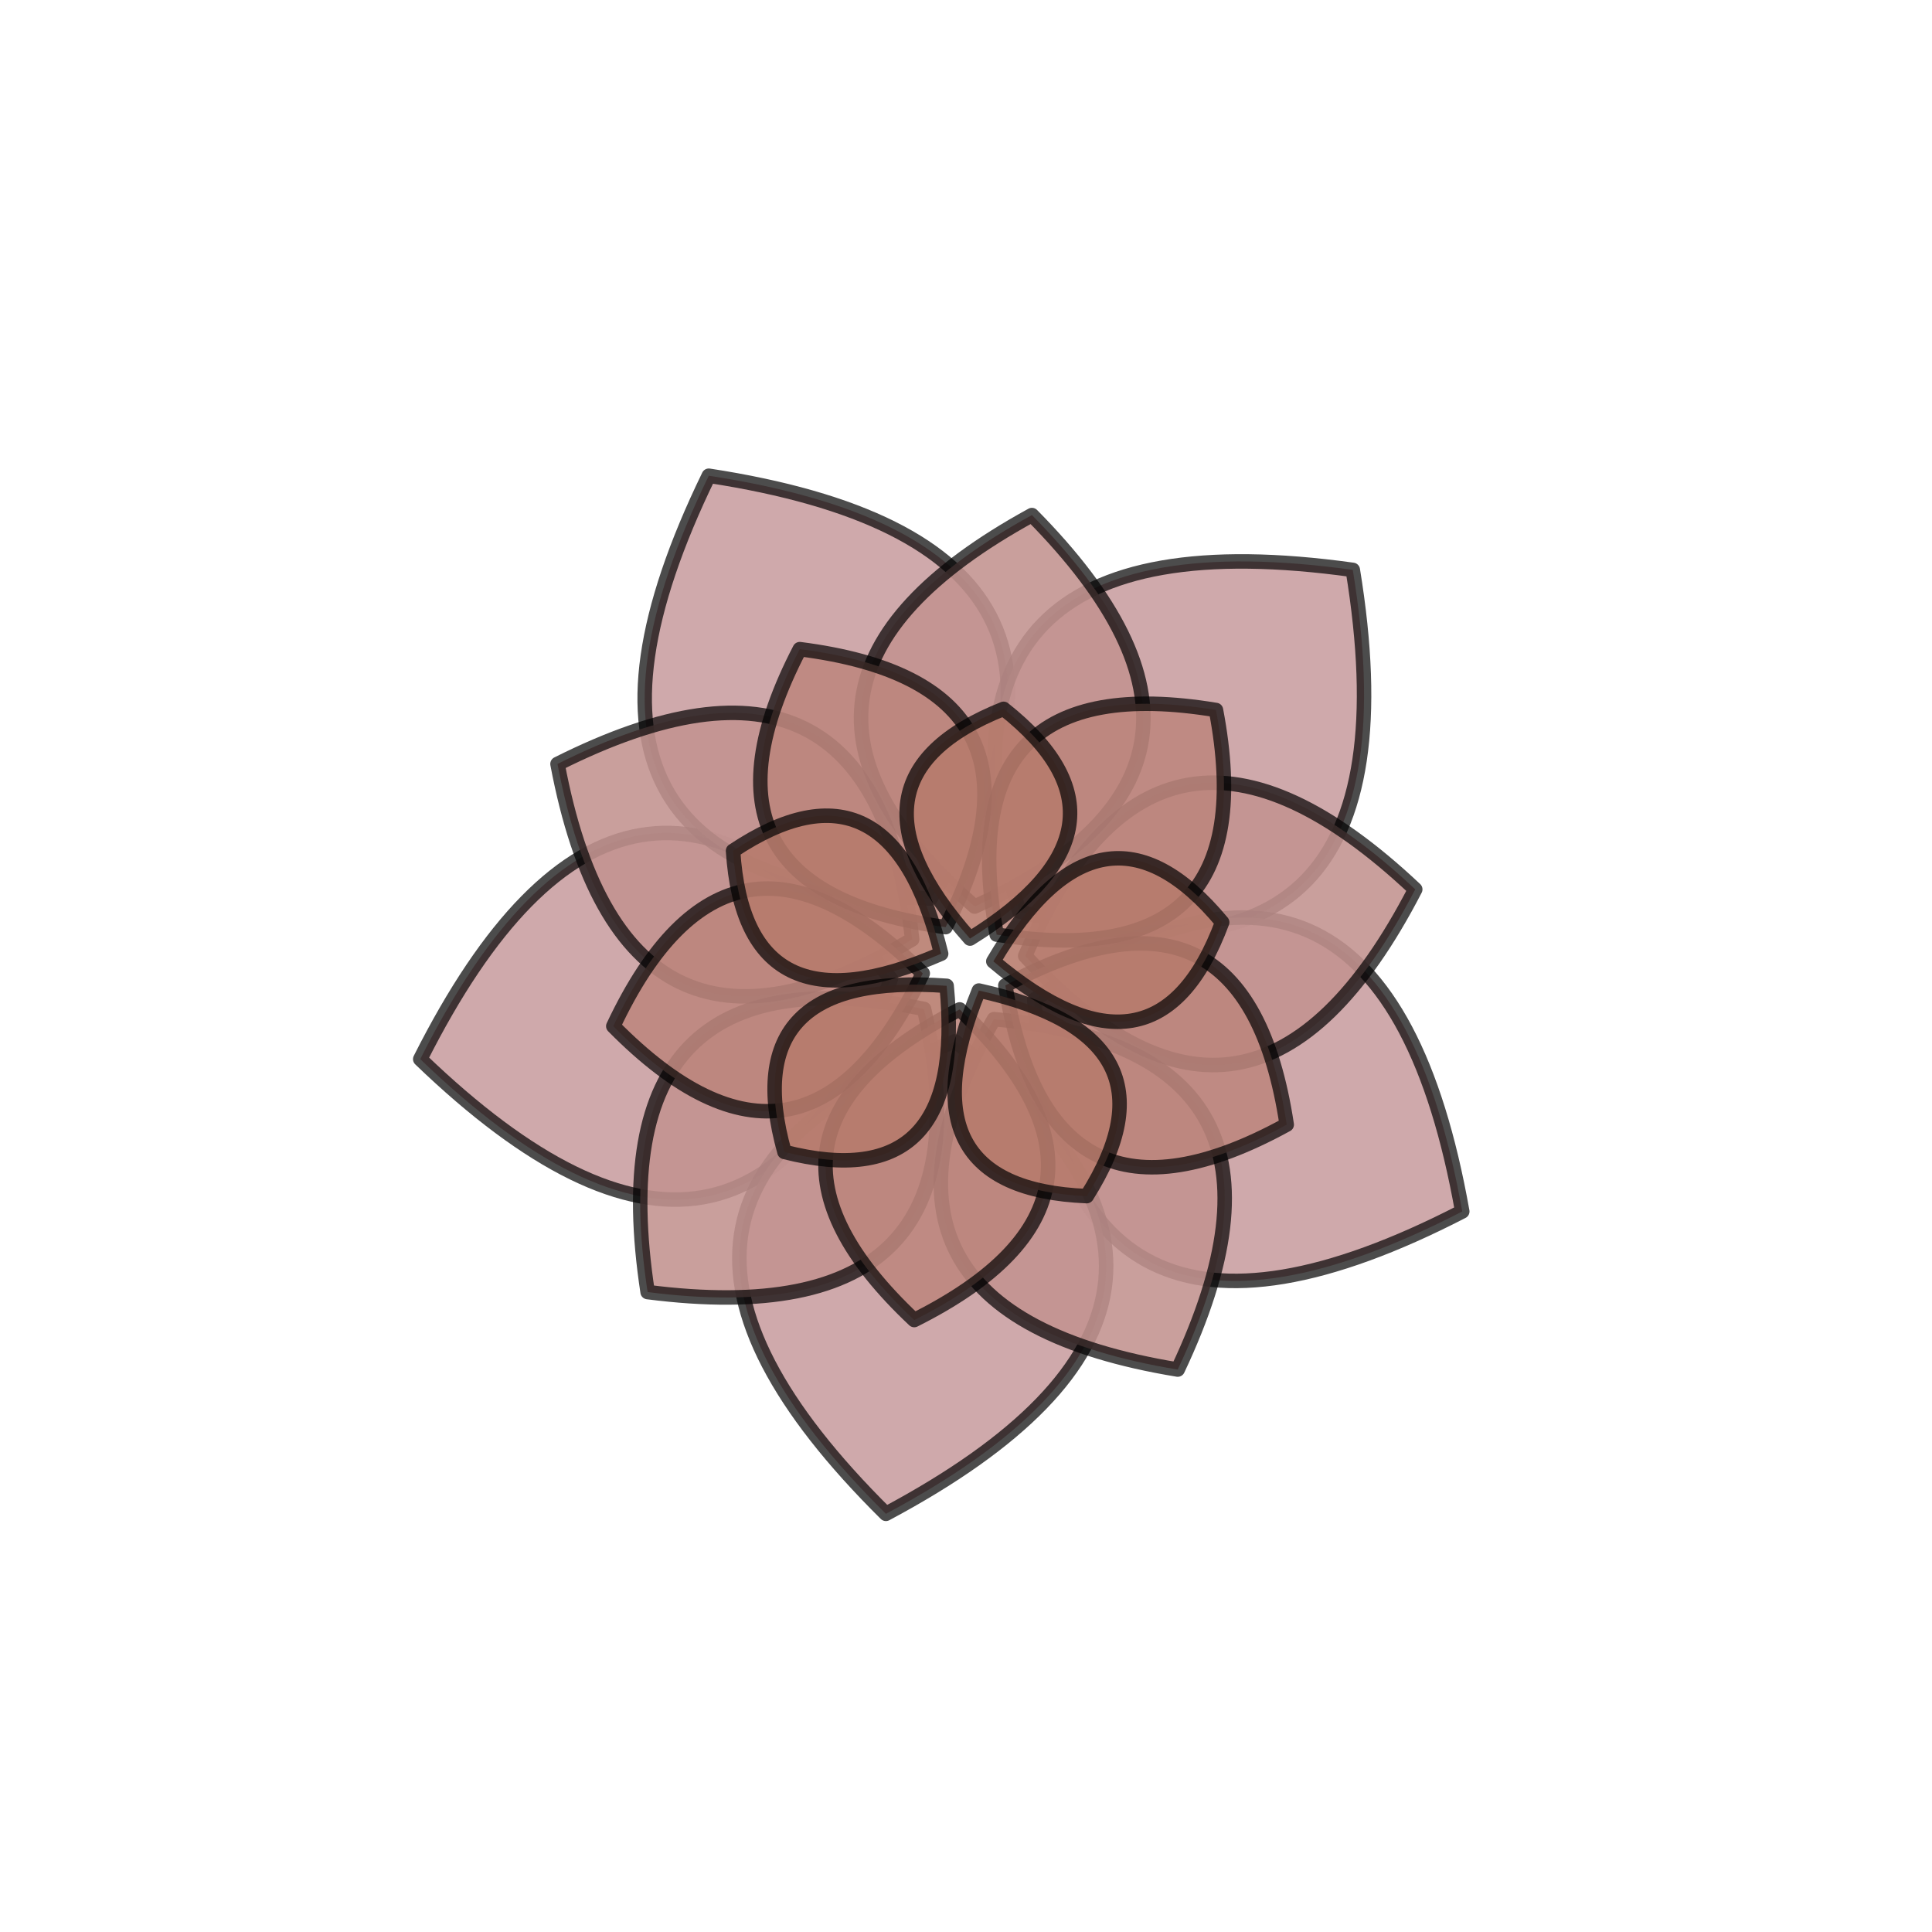
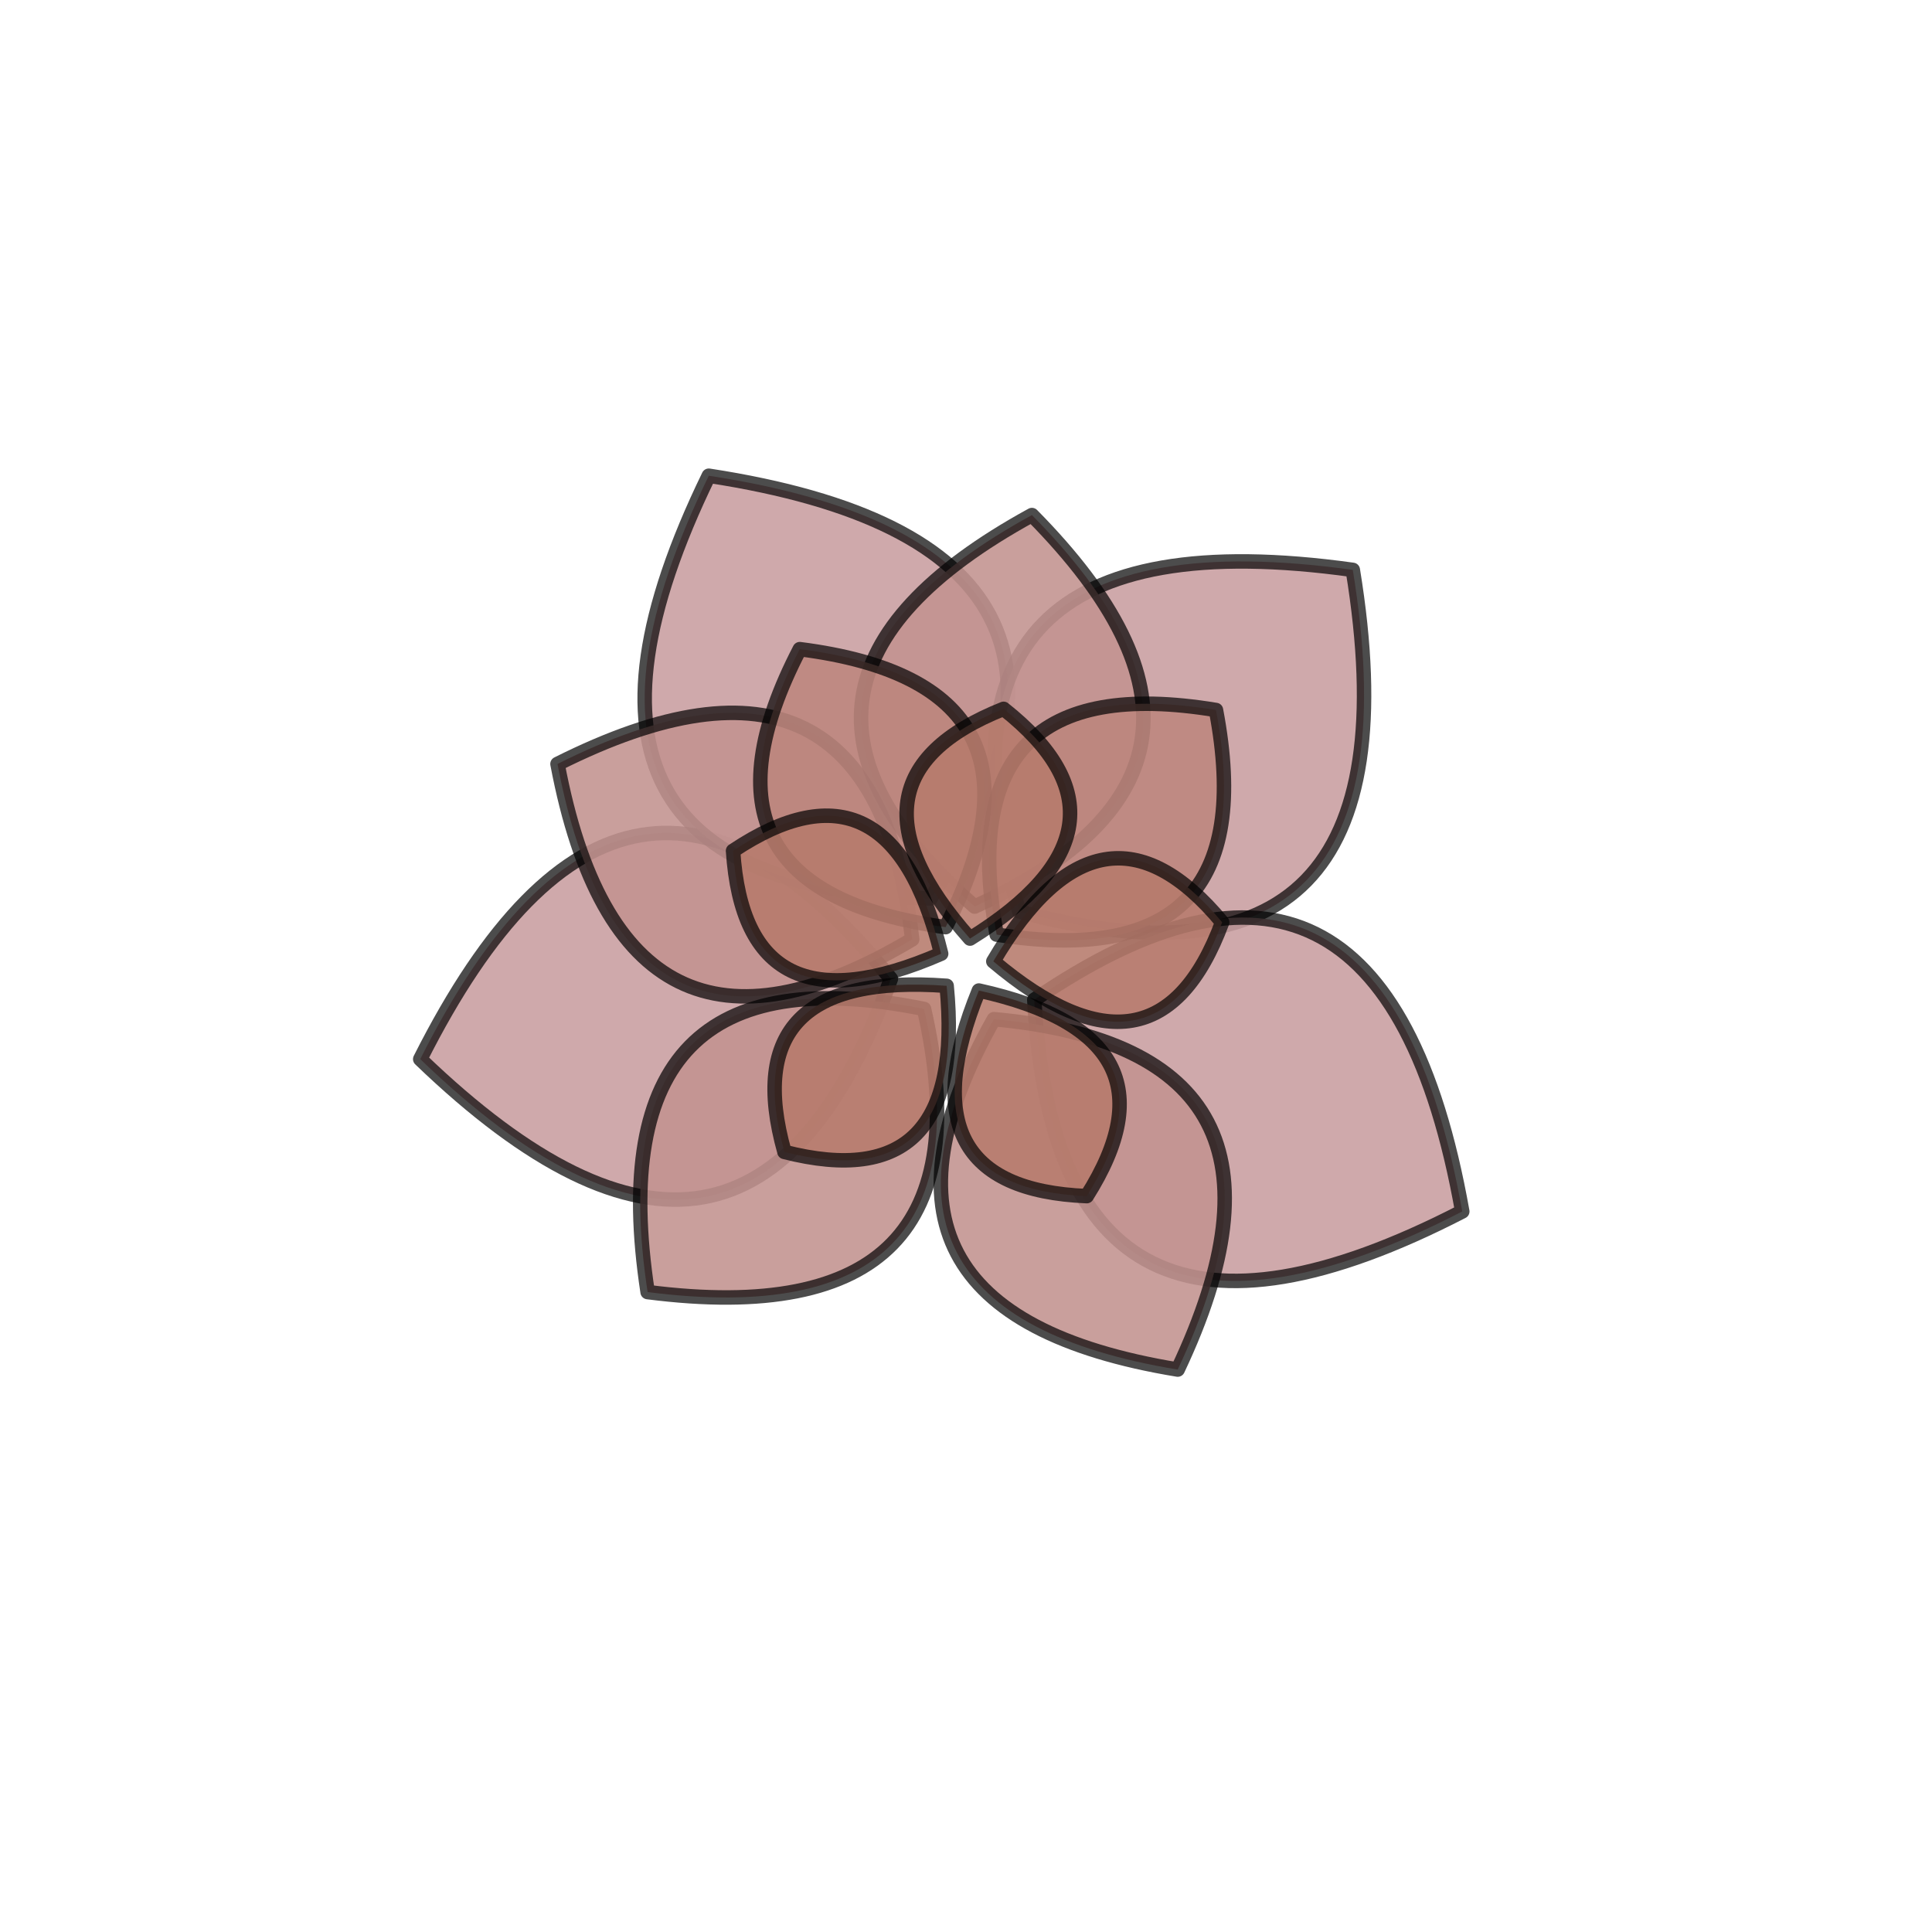
<svg xmlns="http://www.w3.org/2000/svg" viewBox="-50 -50 100 100" id="svg">
  <defs>
    <style type="text/css"> #svg {} @-moz-document url-prefix() { #svg { filter: none; } .layer { filter: drop-shadow(0 0 2px #000); } } .flower { filter: drop-shadow(0 0 4px #000); animation-name: layerAnim1; animation-duration: 1s; } .flower path { stroke-linecap: round; stroke-linejoin: round; } .layer { animation-fill-mode: both; transform-box: fill-box; transform-origin: center center; animation-name: layerAnim5; animation-duration: 0.9s; animation-delay: 0.45s; } .layer path { stroke: rgba(0, 0, 0, 0.7); stroke-width: 0.75px; } @keyframes layerAnim1 { from, to { animation-timing-function: ease-out; } from { opacity: 0; } to { opacity: 1; }}@keyframes layerAnim2 { from, to { animation-timing-function: ease-out; } from { opacity: 0; transform: scale3d(0.2, 0.2, 0.2); } to { opacity: 1; transform: scale3d(1, 1, 1); }}@keyframes layerAnim3 { from, to { animation-timing-function: ease-out; } from { opacity: 0; transform: rotateZ(-270deg); } to { opacity: 1; transform: rotateZ(0deg); }}@keyframes layerAnim4 { from, to { animation-timing-function: ease-out; } from { opacity: 0; transform: rotateZ(360deg) scale3d(0.2, 0.2, 0.2); } to { opacity: 1; opacity: 1; transform: rotateZ(0deg) scale3d(1, 1, 1); }}@keyframes layerAnim5 { from, 20%, 40%, 60%, 80%, to { animation-timing-function: cubic-bezier(0.215, 0.61, 0.355, 1); } 0% { opacity: 0; transform: scale3d(0.3, 0.3, 0.3); } 20% { transform: scale3d(1.1, 1.1, 1.1); } 40% { transform: scale3d(0.9, 0.9, 0.9); } 60% { transform: scale3d(1.03, 1.03, 1.03); } 80% { transform: scale3d(0.97, 0.97, 0.97); } to { opacity: 1; transform: scale3d(1, 1, 1); }}@keyframes layerAnim6 { from, 20%, 40%, 60%, 80%, to { animation-timing-function: cubic-bezier(0.215, 0.61, 0.355, 1); } 0% { opacity: 0; transform: rotateZ(180deg) scale3d(0.3, 0.3, 0.3); } 20% { transform: rotateZ(-25.71deg) scale3d(1.1, 1.1, 1.1); } 40% { transform: rotateZ(25.71deg) scale3d(0.9, 0.9, 0.9); } 60% { transform: rotateZ(-7.71deg) scale3d(1.03, 1.03, 1.03); } 80% { transform: rotateZ(7.71deg) scale3d(0.97, 0.97, 0.97); } to { opacity: 1; transform: rotateZ(0deg) scale3d(1, 1, 1); }}@keyframes layerAnim7 { from, 20%, 40%, 60%, 80%, to { animation-timing-function: cubic-bezier(0.215, 0.61, 0.355, 1); } 0% { opacity: 0; transform: rotateZ(-180deg) scale3d(0.3, 0.3, 0.3); } 20% { transform: rotateZ(25.71deg) scale3d(1.1, 1.1, 1.1); } 40% { transform: rotateZ(-25.71deg) scale3d(0.9, 0.9, 0.9); } 60% { transform: rotateZ(7.71deg) scale3d(1.03, 1.03, 1.03); } 80% { transform: rotateZ(-7.71deg) scale3d(0.97, 0.97, 0.97); } to { opacity: 1; transform: rotateZ(0deg) scale3d(1, 1, 1); }}@keyframes layerAnim8 { from, to { animation-timing-function: ease-out; } from { opacity: 0; transform: rotate3d(1, 1, 1, 360deg); } to { opacity: 1; transform: rotate3d(1, 1, 1, 0deg); }}@keyframes layerAnim9 { from, to { animation-timing-function: ease-out; } from { opacity: 0; transform: rotate3d(1, 1, 1, 360deg) scale3d(0.1, 0.1, 0.1); } to { opacity: 1; transform: rotate3d(1, 1, 1, 0deg) scale3d(1, 1, 1); }}@keyframes layerAnim10 { from, to { animation-timing-function: ease-out; } from { opacity: 0; transform: scale3d(2, 2, 2); } to { opacity: 1; transform: scale3d(1, 1, 1); }}@keyframes layerAnim11 { from, to { animation-timing-function: ease-out; } from { opacity: 0; transform: rotateZ(-360deg) scale3d(2, 2, 2); } to { opacity: 1; transform: rotateZ(0deg) scale3d(1, 1, 1); }}</style>
  </defs>
  <g class="flower">
    <g class="layer" style="animation-name: layerAnim1; animation-duration: 1.2s; animation-delay: 0.6s;">
      <path d="M-3.887 0.663 Q-11.229 21.208 -28.248 4.82 M-3.887 0.663 Q-17.626 -16.285 -28.248 4.82" style="fill: rgba(200, 158, 160, 0.882);" />
      <path d="M-1.832 -3.492 Q-23.64 -4.126 -13.313 -25.376 M-1.832 -3.492 Q10.041 -21.796 -13.313 -25.376" style="fill: rgba(200, 158, 160, 0.882);" />
      <path d="M2.755 -2.821 Q-3.381 -23.758 20.02 -20.503 M2.755 -2.821 Q23.832 2.814 20.02 -20.503" style="fill: rgba(200, 158, 160, 0.882);" />
      <path d="M3.535 1.748 Q21.55 -10.557 25.686 12.705 M3.535 1.748 Q4.688 23.535 25.686 12.705" style="fill: rgba(200, 158, 160, 0.882);" />
-       <path d="M-0.57 3.902 Q16.7 17.233 -4.145 28.355 M-0.57 3.902 Q-20.934 11.731 -4.145 28.355" style="fill: rgba(200, 158, 160, 0.882);" />
    </g>
    <g class="layer" style="animation-name: layerAnim1; animation-duration: 1.2s; animation-delay: 0.45s;">
      <path d="M-2.785 -1.378 Q-17.745 7.53 -21.143 -10.458 M-2.785 -1.378 Q-4.784 -18.673 -21.143 -10.458" style="fill: rgba(194, 146, 143, 0.882);" />
      <path d="M0.449 -3.075 Q-12.645 -14.549 3.412 -23.34 M0.449 -3.075 Q16.281 -10.321 3.412 -23.34" style="fill: rgba(194, 146, 143, 0.882);" />
-       <path d="M3.063 -0.523 Q9.93 -16.522 23.252 -3.967 M3.063 -0.523 Q14.847 12.295 23.252 -3.967" style="fill: rgba(194, 146, 143, 0.882);" />
      <path d="M1.444 2.752 Q18.782 4.338 10.958 20.888 M1.444 2.752 Q-7.105 17.919 10.958 20.888" style="fill: rgba(194, 146, 143, 0.882);" />
      <path d="M-2.171 2.223 Q1.678 19.203 -16.479 16.877 M-2.171 2.223 Q-19.238 -1.22 -16.479 16.877" style="fill: rgba(194, 146, 143, 0.882);" />
    </g>
    <g class="layer" style="animation-name: layerAnim1; animation-duration: 1.2s; animation-delay: 0.3s;">
-       <path d="M-2.239 0.382 Q-8.385 13.123 -18.256 3.115 M-2.239 0.382 Q-12.262 -9.601 -18.256 3.115" style="fill: rgba(188, 134, 125, 0.882);" />
      <path d="M-1.055 -2.011 Q-15.072 -3.919 -8.604 -16.4 M-1.055 -2.011 Q5.342 -14.628 -8.604 -16.4" style="fill: rgba(188, 134, 125, 0.882);" />
      <path d="M1.587 -1.625 Q-0.93 -15.545 12.938 -13.25 M1.587 -1.625 Q15.563 0.56 12.938 -13.25" style="fill: rgba(188, 134, 125, 0.882);" />
-       <path d="M2.036 1.007 Q14.497 -5.689 16.6 8.211 M2.036 1.007 Q4.277 14.974 16.6 8.211" style="fill: rgba(188, 134, 125, 0.882);" />
-       <path d="M-0.328 2.247 Q9.89 12.03 -2.679 18.325 M-0.328 2.247 Q-12.92 8.695 -2.679 18.325" style="fill: rgba(188, 134, 125, 0.882);" />
    </g>
    <g class="layer" style="animation-name: layerAnim1; animation-duration: 1.2s; animation-delay: 0.15s;">
      <path d="M-1.286 -0.636 Q-11.427 3.785 -12.057 -5.963 M-1.286 -0.636 Q-3.927 -11.38 -12.057 -5.963" style="fill: rgba(182, 122, 108, 0.882);" />
      <path d="M0.208 -1.419 Q-7.131 -9.698 1.946 -13.31 M0.208 -1.419 Q9.609 -7.251 1.946 -13.31" style="fill: rgba(182, 122, 108, 0.882);" />
      <path d="M1.414 -0.241 Q7.02 -9.779 13.259 -2.262 M1.414 -0.241 Q9.865 6.898 13.259 -2.262" style="fill: rgba(182, 122, 108, 0.882);" />
      <path d="M0.666 1.27 Q11.47 3.654 6.249 11.911 M0.666 1.27 Q-3.512 11.514 6.249 11.911" style="fill: rgba(182, 122, 108, 0.882);" />
      <path d="M-1.002 1.026 Q0.069 12.038 -9.397 9.624 M-1.002 1.026 Q-12.036 0.218 -9.397 9.624" style="fill: rgba(182, 122, 108, 0.882);" />
    </g>
  </g>
</svg>